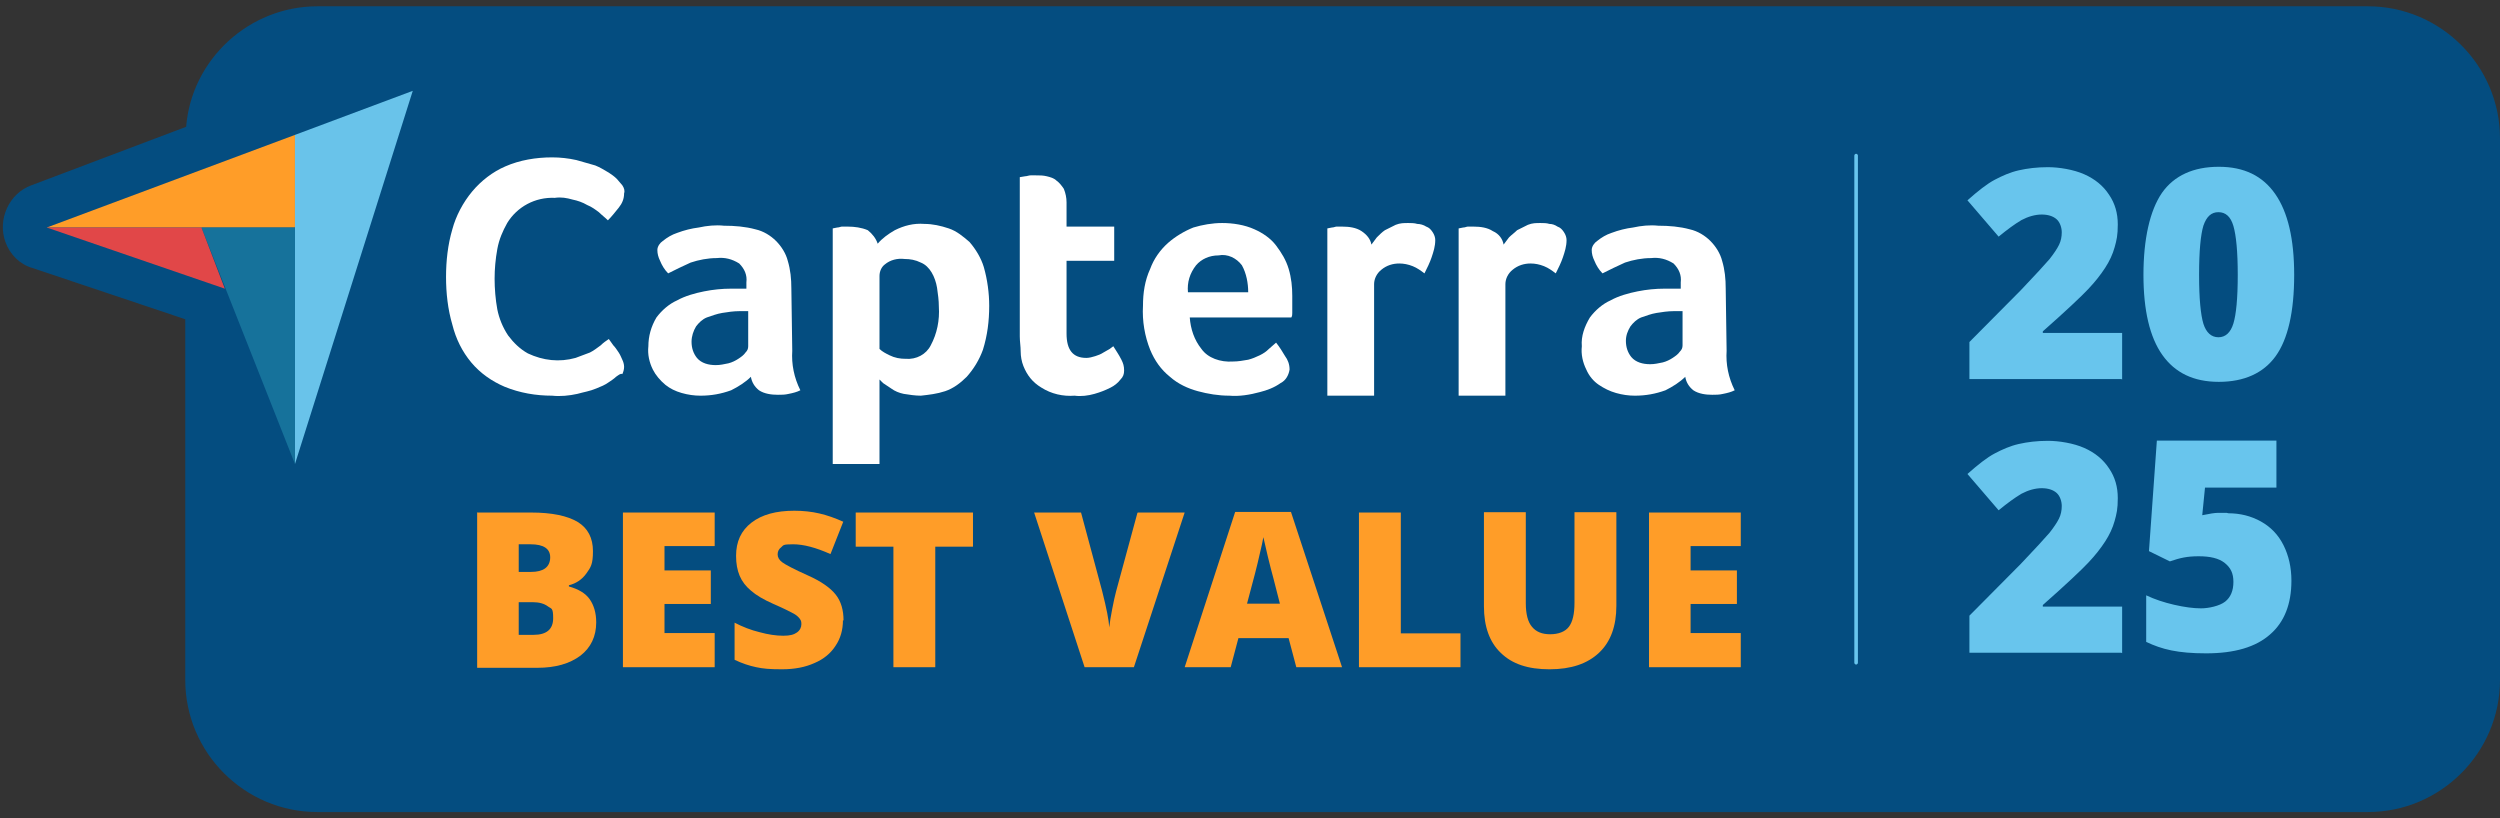
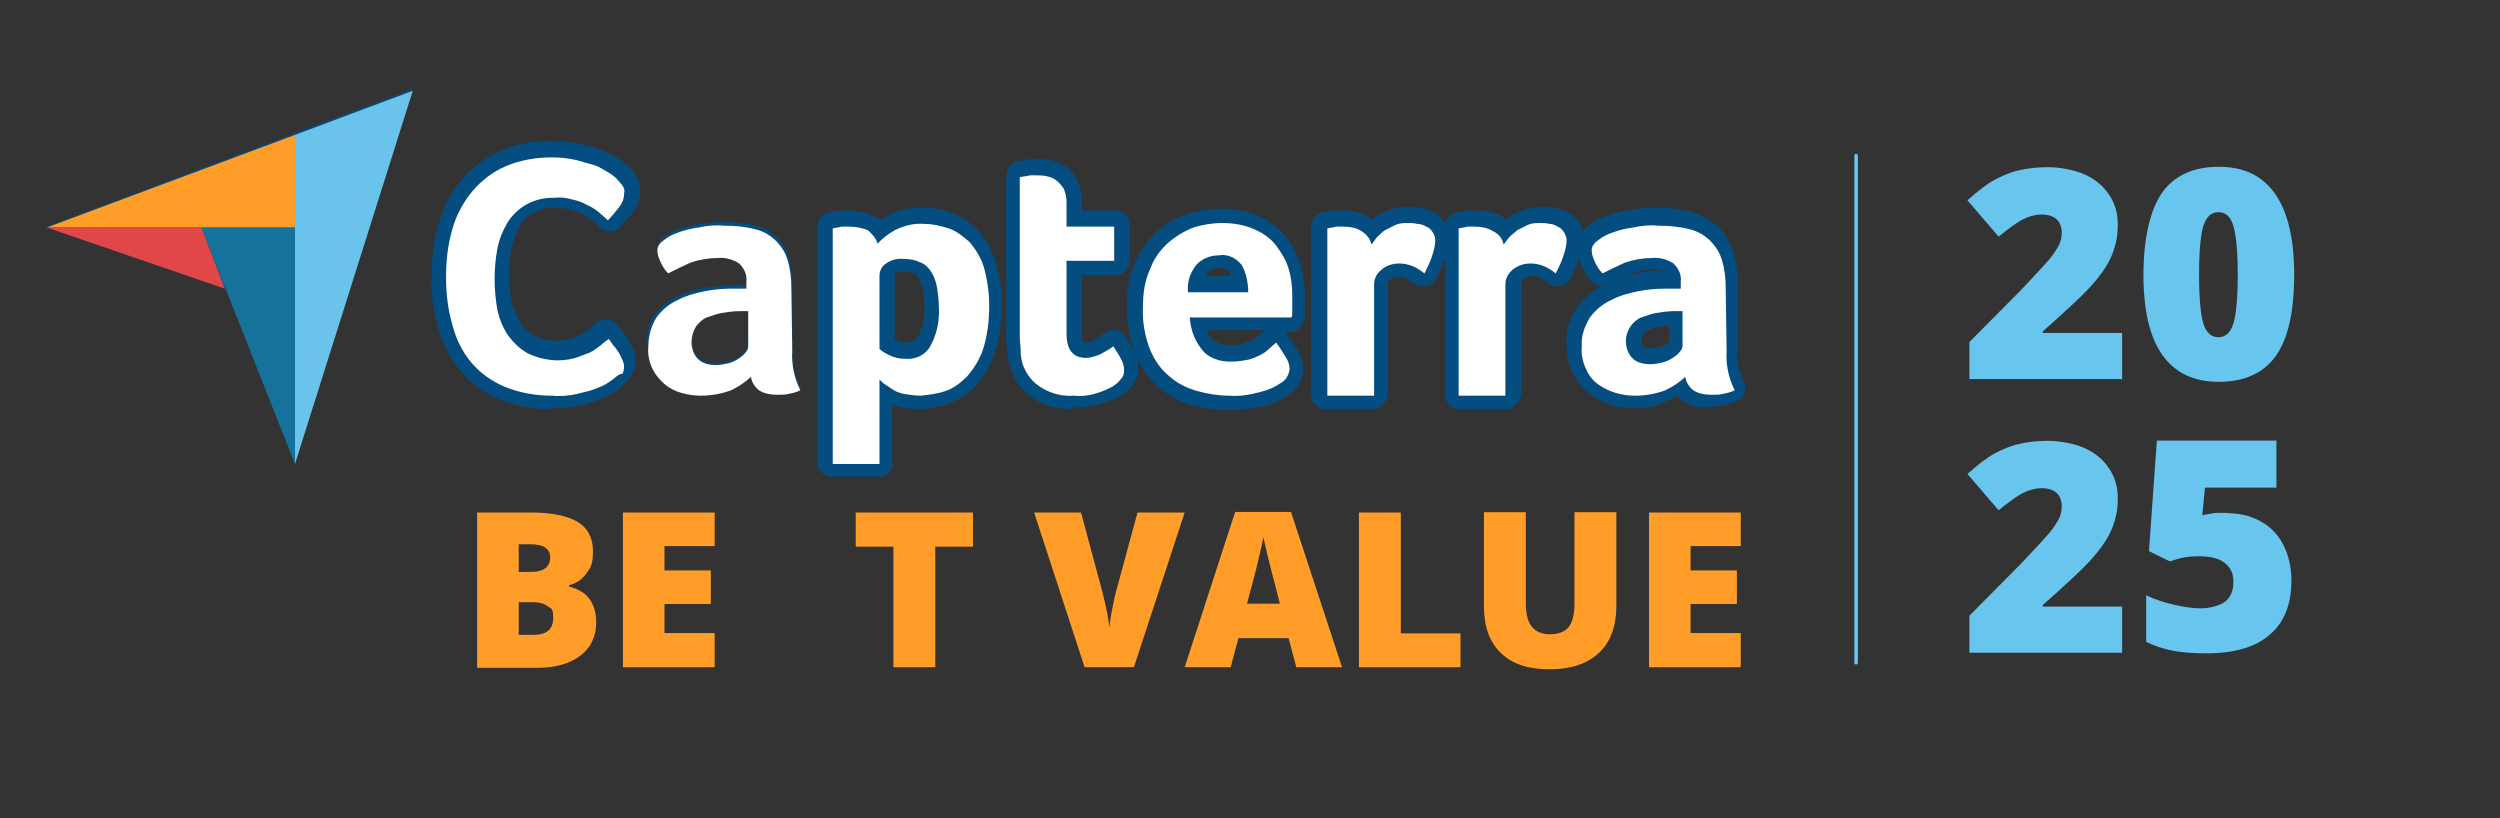
<svg xmlns="http://www.w3.org/2000/svg" id="Capa_1" version="1.1" viewBox="0 0 278 91">
  <rect x="0" y="0" width="278" height="91" fill="#333333" stroke="none" />
  <defs>
    <style>
      .st0 {
        fill: #69c3ea;
      }

      .st1 {
        fill: #16729b;
      }

      .st2 {
        fill: #fff;
      }

      .st3 {
        fill: #044d80;
      }

      .st4 {
        fill: #ff9d28;
      }

      .st5 {
        fill: #e14748;
      }

      .st6 {
        fill: #68c5ed;
      }
    </style>
  </defs>
  <g>
-     <path class="st3" d="M263.3.7H35.3c-7.6,0-14,5.9-14.6,13.4L3.5,20.6c-2.5.9-3.8,3.8-2.9,6.3.5,1.4,1.6,2.5,3,2.9l17,5.7v40.1c0,8.1,6.6,14.7,14.7,14.7h228c8.1,0,14.7-6.6,14.7-14.7V15.4c0-8.1-6.6-14.7-14.7-14.7Z" />
    <path class="st3" d="M56.5,24.4c1.1-1.8,3.2-2.9,5.3-2.8.7,0,1.3.1,2,.2.5.1,1.1.3,1.6.6.5.2.9.5,1.3.8.3.3.7.6,1,.9.5-.4.9-.9,1.2-1.4.4-.4.6-1,.6-1.5,0-.3-.1-.6-.2-.9-.2-.3-.4-.5-.6-.7-.3-.2-.6-.5-.9-.7-.5-.3-1-.6-1.5-.8-.7-.3-1.4-.5-2.1-.6-.9-.2-1.8-.3-2.7-.3-1.8,0-3.6.3-5.2,1-1.4.6-2.7,1.6-3.7,2.8s-1.8,2.7-2.2,4.2c-.5,1.7-.8,3.5-.7,5.3,0,1.8.2,3.6.7,5.3.4,1.5,1.1,2.9,2.1,4.2,1,1.2,2.3,2.1,3.7,2.7,1.7.7,3.5,1,5.3,1,.9,0,1.9-.1,2.8-.2.7-.2,1.4-.4,2.1-.7.5-.2,1-.4,1.4-.7.3-.2.5-.4.8-.6.2-.2.4-.5.6-.8.1-.3.2-.5.2-.8s-.1-.5-.2-.8-.3-.5-.4-.8c-.2-.3-.4-.5-.6-.8l-.5-.7c-.2.2-.5.4-.9.7s-.8.6-1.2.8c-.5.3-1,.5-1.5.7-.6.2-1.3.3-2,.3-1.2,0-2.3-.2-3.4-.8-.9-.5-1.6-1.2-2.2-2-.6-.9-1-1.9-1.2-2.9-.2-1.1-.3-2.3-.3-3.4s.1-2.2.3-3.3c.2-.7.6-1.6,1.2-2.5Z" />
    <path class="st3" d="M61.1,45.5c-1.9,0-3.8-.4-5.6-1.1-1.7-.7-3.2-1.8-4.3-3.2-1.2-1.4-2-3-2.5-4.8-.5-1.9-.8-3.8-.7-5.8,0-1.9.2-3.9.8-5.8.5-1.8,1.4-3.4,2.5-4.8,1.2-1.4,2.7-2.5,4.3-3.2,1.9-.8,3.9-1.2,5.9-1.1,1,0,2,.1,3,.3.8.2,1.6.4,2.4.7.6.2,1.2.5,1.8.9.4.2.7.5,1.1.8.4.4.7.7.9,1.1.3.5.5,1.1.5,1.7,0,.9-.4,1.8-.9,2.5-.4.5-.9,1.1-1.4,1.6-.6.6-1.7.6-2.3-.1-.3-.3-.6-.6-.9-.8-.3-.3-.6-.5-1-.6-.4-.2-.8-.4-1.3-.5s-1-.2-1.6-.2c-1.7-.1-3.1.7-4,2-.4.7-.7,1.5-.9,2.3-.2,1-.3,2-.3,3s.1,2.1.3,3.1c.2.8.5,1.6.9,2.3.4.6,1,1.1,1.6,1.5.7.4,1.6.6,2.5.6.6,0,1.1-.1,1.5-.2s.8-.3,1.2-.5c.3-.2.7-.4.9-.6.3-.3.6-.5.8-.7.3-.3.8-.4,1.2-.4s.8.3,1.1.6l.5.6c.2.3.5.6.7.9.2.4.4.7.5,1,.2.4.3.9.4,1.4,0,.6-.1,1.1-.4,1.6,0,0,0,.1-.1.1-.2.4-.5.8-.9,1.1-.3.3-.7.6-1,.8-.5.3-1.1.6-1.7.8-.7.3-1.5.6-2.3.7-1.1.2-2.1.3-3.2.3.3.1.1.1,0,.1h0ZM61.2,19c-1.5,0-2.9.3-4.3.9-1.2.5-2.3,1.3-3.1,2.3-.9,1.1-1.5,2.3-1.9,3.6-.5,1.6-.7,3.2-.7,4.9s.2,3.3.6,4.9c.4,1.3,1,2.5,1.8,3.6.8,1,1.9,1.8,3.1,2.3,1.5.6,3,.9,4.6.9.9,0,1.7-.1,2.6-.2.6-.1,1.2-.3,1.7-.6.5-.2.8-.4,1.2-.6.2-.1.3-.2.5-.4.1-.1.2-.2.3-.3v-.1c-.1-.2-.2-.4-.4-.7-.3.2-.7.4-1,.6-.6.3-1.2.6-1.8.8-.8.2-1.6.4-2.4.3-1.4,0-2.8-.3-4.1-.9-1.1-.6-2.1-1.5-2.8-2.5-.7-1.1-1.2-2.2-1.4-3.5-.3-1.2-.4-2.5-.4-3.7s.1-2.4.4-3.6c.2-1.2.7-2.3,1.3-3.4,1.5-2.3,4.1-3.7,6.8-3.6.7,0,1.6.1,2.4.3.6.2,1.3.4,1.9.7.5.3,1,.6,1.4.9v-.1c.2-.2.2-.4.3-.6-.1-.2-.2-.3-.3-.4-.2-.2-.4-.3-.7-.5-.4-.3-.8-.5-1.2-.6-.6-.2-1.2-.4-1.8-.6-.7-.1-1.5-.1-2.3-.1-.1,0-.2,0-.3,0Z" />
    <path class="st3" d="M88.1,31.7c0-1-.1-2.1-.4-3.1-.2-.8-.7-1.6-1.3-2.2-.7-.6-1.5-1.1-2.3-1.3-1.1-.3-2.3-.4-3.5-.4-.9,0-1.9.1-2.8.2-.8.1-1.6.4-2.4.6-.6.2-1.1.5-1.6.9-.3.2-.5.6-.6,1,0,.4.2.8.3,1.2.2.5.5,1,.8,1.4.8-.5,1.6-.9,2.5-1.2.9-.4,1.9-.5,2.9-.5.9-.1,1.8.1,2.5.6.6.5.9,1.3.8,2.1v.7h-1.7l-3,.3c-1,.2-2.1.5-3,1-.9.4-1.8,1.1-2.4,1.9-.7.9-1,2-.9,3.2,0,.9.2,1.8.5,2.6.3.7.8,1.3,1.4,1.8.6.4,1.2.7,1.9.9s1.4.3,2.1.3c1.1,0,2.3-.2,3.4-.6.8-.4,1.6-.9,2.2-1.5.1.6.4,1.1.9,1.5.6.4,1.3.6,2.1.5.4,0,.8,0,1.2-.1s.9-.2,1.3-.4c-.7-1.4-1-2.9-.9-4.4v-7ZM83.2,38.3c0,.2-.1.5-.3.7-.2.3-.5.5-.8.7-.4.2-.7.4-1.1.5s-.9.2-1.4.2c-.8.1-1.5-.2-2.1-.8-.4-.5-.6-1.2-.6-1.8s.1-1.1.5-1.6c.3-.4.7-.8,1.2-1,.5-.3,1.1-.5,1.7-.5.6-.1,1.2-.2,1.9-.2h1v3.8Z" />
-     <path class="st3" d="M78.1,45.4h-.3c-.8,0-1.6-.1-2.5-.3s-1.7-.6-2.4-1.2c-.8-.6-1.5-1.5-1.9-2.4-.5-1-.7-2.2-.7-3.3-.1-1.5.4-2.9,1.2-4.1.8-1,1.7-1.8,2.8-2.3-.5,0-1-.2-1.3-.6-.4-.5-.8-1.1-1.1-1.8-.2-.5-.4-1.1-.5-1.7v-.3c.1-.9.6-1.7,1.3-2.2.6-.4,1.2-.8,2-1.1.9-.3,1.8-.6,2.7-.7,1-.2,2.1-.3,3.1-.3,1.3,0,2.6.1,3.9.5,1.1.3,2.2.9,3,1.7s1.4,1.8,1.7,2.9c.3,1.2.5,2.3.4,3.5v7.3c-.1,1.2.2,2.4.7,3.5.2.4.2.9.1,1.3-.2.4-.5.8-.9.9-.5.2-1,.4-1.6.5-.5.1-1,.1-1.5.1-1.1.1-2.1-.2-3-.8,0,0-.1,0-.1-.1-.1-.1-.3-.2-.4-.4-.3.2-.7.4-1.1.5-1,.7-2.3.9-3.6.9ZM77.5,34c-.5.1-.9.3-1.3.6-.7.4-1.4.9-1.8,1.5s-.6,1.3-.6,2.1v.1c0,.7.1,1.3.4,1.9.2.4.5.8.9,1.2.4.3.8.5,1.3.6.5.2,1.1.2,1.6.2.6,0,1.2,0,1.7-.2-1.2.1-2.4-.4-3.3-1.3l-.1-.1c-.6-.8-1-1.8-1-2.8,0-.9.2-1.8.8-2.5.3-.5.8-1,1.4-1.3ZM85.3,41.9c.3.2.7.3,1,.2h.4c-.3-1.1-.4-2.2-.3-3.3v-7.1c0-.9-.1-1.8-.3-2.6-.2-.5-.4-1-.9-1.5-.4-.4-1-.7-1.6-.9-1-.3-2-.4-3-.4-.9,0-1.7.1-2.6.2-.7.1-1.4.3-2.1.6-.4.1-.7.3-1.1.6,0,.1.1.2.1.2.4-.2.8-.4,1.3-.6,1.1-.5,2.3-.7,3.5-.7,1.2-.1,2.4.2,3.4.9.1.1.2.1.3.2.9.9,1.4,2.1,1.3,3.4v.6c0,.6-.3,1-.7,1.3.5.3.8.8.8,1.4v4c-.1.6-.3,1.2-.7,1.6v.1c.6.2,1,.7,1.1,1.3-.1.2,0,.4.1.5h0ZM78.8,38.5c.2.2.4.2.7.2h.2c.3,0,.6,0,.9-.1s.5-.2.8-.3c.1-.1.2-.1.3-.2v-1.9c-.4,0-.7.1-1.1.1-.4.1-.8.2-1.2.4-.3.1-.5.3-.6.5-.1.1-.2.3-.1.5v.1c-.1.3-.1.5.1.7ZM79.7,30c-.8,0-1.5.1-2.2.4-.4.2-.8.3-1.2.5.6-.2,1.2-.4,1.8-.5,1-.2,1.9-.3,2.9-.3-.3-.1-.7-.2-1.1-.2h-.2v.1Z" />
    <path class="st3" d="M107.7,26.7c-.6-.7-1.4-1.2-2.3-1.5s-1.8-.5-2.7-.5c-1.1,0-2.3.2-3.3.7-.7.4-1.4.9-1.9,1.5-.1-.6-.5-1.1-1.1-1.4-.7-.3-1.4-.4-2.2-.4h-.7c-.2,0-.4,0-.5.1l-.5.1v26.2h5.2v-9.5c.1.2.2.3.4.4.3.2.5.5.9.6.4.2.9.4,1.4.5.6.2,1.3.3,1.9.2.9,0,1.8-.2,2.7-.5s1.7-.9,2.4-1.6c.8-.9,1.4-1.9,1.8-3,.5-1.6.7-3.2.7-4.9,0-1.5-.2-2.9-.6-4.3-.4-.9-.9-1.8-1.6-2.7ZM103.5,38.2c-.6,1-1.7,1.6-2.8,1.5-.6,0-1.2-.1-1.8-.4-.4-.2-.8-.4-1.1-.7v-8.1c0-.5.2-1,.6-1.3.6-.5,1.4-.7,2.2-.6.6,0,1.2.1,1.8.4.5.3.9.6,1.2,1.1s.5,1.1.6,1.7c.1.7.2,1.4.2,2.1.1,1.6-.2,3-.9,4.3h0Z" />
    <path class="st3" d="M97.7,53h-5.2c-.9,0-1.6-.7-1.6-1.6v-26.2c0-.8.6-1.5,1.4-1.6l.5-.1c.2,0,.4-.1.7-.1h.8c.9,0,1.9.2,2.8.6.3.1.5.3.8.5.3-.2.5-.3.8-.5,1.3-.7,2.7-1,4.1-.9,1,0,2.1.2,3.1.6,1.1.4,2.1,1.1,2.9,2,.9,1,1.5,2.1,1.9,3.4.5,1.6.7,3.2.7,4.8,0,1.8-.2,3.6-.8,5.3-.4,1.4-1.2,2.6-2.1,3.7-.9.9-1.9,1.6-3.1,2-1,.4-2.1.5-3.2.6-.8,0-1.6-.1-2.4-.3-.2-.1-.4-.1-.6-.2v6.4c.2.9-.6,1.6-1.5,1.6h0ZM94.2,49.8h1.9v-7.8c0-.7.4-1.3,1.1-1.5q.1,0,.2-.1c-.2-.2-.5-.3-.7-.5-.4-.3-.6-.8-.6-1.2v-8.1c0-.8.3-1.5.8-2.1-.5-.2-.8-.6-1-1.2,0-.1-.1-.2-.2-.3-.4-.2-.9-.3-1.4-.3h-.1v23.1ZM99.2,41.2c.2.1.3.3.5.3.4.2.7.3,1.1.4.5.1,1,.2,1.4.2.8,0,1.5-.1,2.2-.4.7-.2,1.3-.6,1.8-1.2.6-.7,1.1-1.5,1.4-2.4.4-1.4.6-2.9.6-4.3s-.1-2.6-.5-3.9c-.3-.8-.7-1.5-1.2-2.2-.4-.5-1-.9-1.6-1.1-.7-.2-1.4-.4-2.1-.4-.9,0-1.8.2-2.5.6,0,0-.1,0-.1.1h.6c.9,0,1.7.2,2.5.6s1.4,1,1.8,1.7.7,1.5.8,2.3.2,1.6.2,2.4c.1,1.7-.3,3.5-1.1,5.1v.1c-.9,1.5-2.5,2.4-4.3,2.3-.5,0-1-.1-1.5-.2ZM100.7,38.1c.6,0,1.1-.2,1.4-.7.5-1,.8-2.2.7-3.4v-.1c0-.6,0-1.2-.2-1.8-.1-.4-.2-.8-.4-1.2-.1-.2-.3-.4-.5-.5-.3-.1-.6-.2-1-.2h-.2c-.3,0-.7,0-1,.2v7.3c.1,0,.1.1.2.1.2.3.6.3,1,.3q-.1,0,0,0Z" />
    <path class="st3" d="M123.7,38.5c-.1.1-.2.2-.4.3-.2.2-.4.3-.7.4-.3.2-.6.3-.9.4s-.7.2-1,.2c-1.4,0-2.2-.9-2.2-2.7v-8.1h5.3v-3.8h-5.3v-2.7c0-.5-.1-1.1-.3-1.5s-.5-.7-.8-.9-.7-.4-1.1-.5-.8-.1-1.2-.1h-.6c-.2,0-.4,0-.6.1l-.6.1v17.7c0,.6,0,1.1.1,1.7,0,.5.2,1.1.3,1.6.3,1,1,1.8,1.8,2.4,1.1.7,2.4,1,3.7.9.8,0,1.5-.1,2.2-.2.6-.1,1.2-.4,1.8-.7.4-.2.8-.5,1.1-.9.3-.3.4-.6.4-1s-.1-.8-.3-1.2c-.1-.6-.4-1.1-.7-1.5Z" />
    <path class="st3" d="M119,45.5c-1.5,0-2.9-.4-4.1-1.2s-2.1-1.9-2.5-3.3c-.2-.6-.4-1.3-.4-2-.1-.6-.1-1.3-.1-1.9v-17.6c0-.8.6-1.5,1.4-1.6l.6-.1c.2,0,.4-.1.7-.1h.7c.5,0,1,0,1.5.1.6.1,1.2.4,1.7.7.6.4,1,.9,1.3,1.6s.5,1.5.5,2.3v1h3.7c.9,0,1.6.7,1.6,1.6v4c0,.9-.7,1.6-1.6,1.6h-3.7v6.5c0,1,.2,1,.5,1,.2,0,.3,0,.5-.1l.6-.3c.1-.1.3-.2.4-.3s.2-.2.3-.2c.3-.3.8-.5,1.3-.5s.9.3,1.2.7c.4.5.7,1.1,1,1.6.3.6.5,1.2.5,1.9,0,.8-.3,1.6-.8,2.1-.4.5-.9.9-1.6,1.2-.7.4-1.4.6-2.2.8s-1.7.3-2.6.3c-.1.2-.3.2-.4.2ZM115,21v16.2c0,.5,0,1,.1,1.4v.1c0,.4.1.8.3,1.2.2.6.7,1.2,1.2,1.6.8.5,1.7.7,2.7.6h.1c.6,0,1.3-.1,1.9-.2.5-.1.9-.3,1.4-.5.2-.1.5-.3.6-.5v-.2c-.3.1-.6.3-.9.4-.5.2-1,.3-1.5.3-2.4,0-3.8-1.6-3.8-4.3v-8.1c0-.9.7-1.6,1.6-1.6h3.7v-.6h-3.7c-.9,0-1.6-.7-1.6-1.6v-2.7c0-.3,0-.6-.2-.9,0-.1-.1-.2-.3-.3-.1-.1-.3-.2-.5-.2-.3,0-.6-.1-.9-.1h-.2Z" />
    <path class="st3" d="M141.7,27.2c-.7-.8-1.5-1.4-2.4-1.8-1.1-.5-2.4-.7-3.6-.7-1.1,0-2.2.2-3.2.5-1,.4-2,.9-2.8,1.7-.9.8-1.6,1.8-2,2.9-.5,1.3-.8,2.7-.8,4.1-.1,1.7.2,3.3.8,4.9.5,1.2,1.3,2.2,2.2,3.1.9.8,2,1.3,3.1,1.6,1.2.3,2.3.5,3.5.5s2.3-.1,3.4-.4c.8-.2,1.6-.6,2.3-1,.6-.3.9-.9,1-1.5,0-.5-.2-1-.5-1.5s-.6-1-1-1.5l-.8.7c-.3.3-.6.5-1,.7s-.9.4-1.3.5c-.5.1-1.1.2-1.7.2-1.4.1-2.7-.4-3.6-1.4-.8-1-1.2-2.2-1.3-3.5h11.2c0-.2,0-.3.1-.5v-1.9c0-1-.1-2-.4-3-.1-1.1-.6-2-1.2-2.7ZM132.1,32.3c-.1-1.1.3-2.1.9-3,.6-.7,1.6-1.1,2.5-1.1,1-.1,2,.3,2.6,1.1.5.9.8,2,.7,3h-6.7Z" />
    <path class="st3" d="M136.8,45.6h-.2c-1.3,0-2.6-.2-3.9-.5-1.4-.4-2.6-1-3.7-1.9-1.2-1-2.1-2.3-2.7-3.7-.7-1.8-1-3.7-1-5.5,0-1.6.2-3.2.9-4.7.5-1.3,1.4-2.5,2.4-3.5,1-.9,2.1-1.6,3.4-2,1.2-.4,2.5-.6,3.7-.6,1.4,0,2.9.2,4.2.8,1.2.5,2.2,1.3,3,2.2s1.3,2.1,1.7,3.2c.3,1.1.5,2.3.5,3.4v1.9c0,.3,0,.6-.1.8-.1.8-.8,1.4-1.6,1.4h-.5c.1,0,.1.1.1.2.4.5.8,1.1,1.2,1.7s.6,1.3.7,2.1v.3c-.1,1.2-.8,2.2-1.8,2.8-.8.6-1.7,1-2.7,1.2-1.1.2-2.3.4-3.6.4h0ZM136.6,42.3c1,0,2-.1,3-.4.6-.2,1.2-.4,1.8-.8.1,0,.1-.1.2-.1s.1-.1.1-.1c0-.2-.1-.4-.2-.5-.2.1-.4.3-.7.4-.5.3-1.1.5-1.6.6-.7.2-1.4.3-2.1.3-1.8.1-3.6-.6-4.9-1.9l-.1-.1c-1-1.3-1.6-2.8-1.7-4.4,0-.4.1-.9.5-1.2.1-.1.2-.2.4-.3-.5-.3-.9-.8-.9-1.4-.1-1.5.4-2.9,1.3-4.1,1-1.1,2.3-1.7,3.7-1.7,1.5-.1,3,.6,3.9,1.8l.1.1c.7,1.2,1,2.5.9,3.9,0,.4-.2.8-.5,1.1h1.9v-.7c0-.9-.1-1.7-.4-2.6-.2-.8-.6-1.4-1-2-.5-.6-1.1-1-1.8-1.3-.9-.4-1.9-.6-2.9-.5-1,0-1.9.2-2.7.4-.8.3-1.6.7-2.2,1.3-.7.6-1.2,1.4-1.6,2.3-.4,1.1-.7,2.3-.6,3.5,0,1.5.2,3,.7,4.3.4.9,1,1.8,1.8,2.4.7.6,1.5,1,2.4,1.3,1.1.3,2.1.4,3.2.4h0ZM134.7,37.6c.6.6,1.4.9,2.2.8h.2c.4,0,.8,0,1.2-.2.3-.1.7-.2,1-.4.2-.1.5-.3.7-.5l.7-.6h-6.5c.1.4.3.6.5.9h0ZM134,30.7h2.9c-.1-.2-.1-.3-.2-.5-.2-.3-.6-.4-1-.4h-.3c-.5,0-.9.2-1.2.5,0,.2-.1.3-.2.4Z" />
    <path class="st3" d="M158.6,25.1c-.3-.1-.7-.2-1-.3-.3,0-.7-.1-1-.1-.5,0-1,.1-1.4.2s-.8.3-1.2.6c-.3.2-.7.5-.9.8-.2.2-.4.5-.6.8-.1-.6-.6-1.2-1.1-1.5-.7-.3-1.4-.5-2.1-.5h-.7c-.2,0-.4,0-.5.1l-.5.1v18.6h5.2v-12.4c0-.6.3-1.2.8-1.6.6-.5,1.3-.7,2-.7.5,0,1,.1,1.5.3s.9.5,1.3.8c.3-.6.6-1.2.8-1.8.3-.6.4-1.3.4-1.9,0-.3-.1-.6-.3-.9s-.4-.5-.7-.6Z" />
    <path class="st3" d="M152.6,45.5h-5.2c-.9,0-1.6-.7-1.6-1.6v-18.7c0-.8.6-1.5,1.4-1.6l.5-.1c.2,0,.5-.1.7-.1h.8c1,0,1.9.2,2.8.6.2.1.4.2.6.4.2-.1.3-.2.5-.4.5-.3,1-.5,1.5-.7.7-.2,1.3-.3,2-.3.4,0,.8,0,1.2.1.5.1,1,.2,1.5.4.5.3.9.6,1.2,1.1.4.5.6,1.2.6,1.9,0,.9-.2,1.7-.5,2.5-.2.6-.6,1.3-.9,2-.2.4-.6.7-1.1.8s-1,0-1.4-.3c-.3-.2-.6-.4-.9-.6-.2-.1-.5-.1-.8-.1h-.1c-.3,0-.6.1-.9.3-.2.1-.2.3-.2.4v12.3c0,.9-.8,1.7-1.7,1.7h0ZM149.1,42.2h1.9v-10.7c0-1.1.5-2.2,1.3-2.9h-.2c-.6-.1-1.1-.6-1.3-1.3,0-.2-.1-.3-.3-.4-.4-.2-.9-.3-1.3-.3h-.1v15.6ZM155.5,27.5c.7,0,1.4.1,2,.4v-.1c.2-.5.3-.9.3-1.3-.2-.1-.3-.1-.5-.1-.3,0-.5-.1-.8-.1s-.6,0-.9.1-.6.2-.9.4c-.2.1-.4.3-.6.5-.1.1-.2.3-.3.4.6-.1,1.1-.2,1.7-.2ZM157.9,26.6l.7-1.5-.7,1.5Z" />
-     <path class="st3" d="M173.4,25.1c-.3-.1-.6-.2-.9-.3-.3,0-.7-.1-1-.1-.5,0-1,.1-1.4.2s-.8.3-1.2.6c-.3.2-.7.5-.9.8-.2.2-.4.5-.6.8-.1-.6-.5-1.2-1.1-1.5s-1.4-.5-2.1-.5h-.7c-.2,0-.4,0-.5.1l-.5.1v18.6h5.2v-12.4c0-.6.3-1.2.8-1.6.6-.5,1.3-.7,2-.7.5,0,1,.1,1.5.3s.9.5,1.3.8c.3-.6.6-1.2.8-1.8.3-.6.4-1.3.4-1.9,0-.3-.1-.6-.3-.9-.3-.3-.6-.5-.8-.6Z" />
    <path class="st3" d="M167.5,45.5h-5.2c-.9,0-1.6-.7-1.6-1.6v-18.7c0-.8.6-1.5,1.4-1.6l.5-.1c.2,0,.5-.1.7-.1h.8c1,0,1.9.2,2.8.6.2.1.4.2.6.4.2-.1.3-.2.5-.4.5-.3,1-.5,1.5-.7.7-.2,1.3-.3,2-.3.4,0,.8,0,1.2.1.5.1,1,.2,1.4.4.5.2,1,.6,1.3,1l.1.1c.4.5.6,1.2.5,1.9,0,.9-.2,1.7-.5,2.5-.2.6-.6,1.3-.9,2-.2.4-.6.7-1.1.8s-1,0-1.4-.4c-.3-.2-.6-.4-.9-.6-.2-.1-.5-.1-.8-.1-.4,0-.7.1-1,.3-.1.1-.2.2-.2.4v12.3c-.1,1-.8,1.8-1.7,1.8h0ZM163.9,42.2h1.9v-10.7c0-1.1.5-2.1,1.3-2.9h-.3c-.6-.1-1.1-.6-1.3-1.3,0-.1-.1-.3-.3-.3-.4-.2-.9-.3-1.3-.3h-.1v15.5h.1ZM170.4,27.5c.6,0,1.3.1,1.9.4v-.1c.2-.4.3-.9.3-1.3h-.1c-.1-.1-.3-.1-.5-.1-.3,0-.5-.1-.8-.1s-.6,0-.9.1-.6.2-.9.4c-.2.1-.4.3-.6.5-.1.1-.2.3-.3.4.5-.2,1.1-.3,1.7-.3l.2.1h0Z" />
    <path class="st3" d="M192,38.9v-7.2c0-1-.1-2.1-.4-3.1-.2-.8-.7-1.6-1.3-2.2-.7-.6-1.5-1.1-2.3-1.3-1.1-.3-2.3-.4-3.5-.4-.9,0-1.9.1-2.8.2-.8.1-1.6.4-2.4.6-.6.2-1.1.5-1.6.9-.3.2-.6.6-.6,1s.1.8.3,1.2c.2.5.5,1,.9,1.4.8-.5,1.6-.9,2.5-1.2.9-.4,1.9-.5,2.9-.5.9-.1,1.8.1,2.5.6.6.5.9,1.3.8,2.1v.7h-1.7l-3,.3c-1,.2-2.1.5-3,1-.9.4-1.8,1.1-2.4,1.9-.7.9-1,2-.9,3.2,0,.9.2,1.8.5,2.6.3.7.8,1.3,1.4,1.7s1.2.7,1.9.9,1.4.3,2.1.3c1.1,0,2.3-.2,3.4-.6.8-.4,1.6-.9,2.2-1.5.1.6.4,1.1.9,1.5.6.4,1.3.6,2.1.5.4,0,.8,0,1.2-.1s.9-.2,1.3-.4c-.8-1.1-1.1-2.6-1-4.1h0ZM187.1,38.3c0,.2-.1.5-.3.7-.2.3-.5.5-.8.7-.4.2-.7.4-1.1.5s-.9.2-1.4.2c-.8.1-1.5-.2-2.1-.8-.4-.5-.6-1.2-.6-1.8s.1-1.1.5-1.6c.3-.4.7-.8,1.2-1,.5-.3,1.1-.5,1.7-.5.6-.1,1.2-.2,1.9-.2h1v3.8Z" />
    <path class="st3" d="M182,45.4h-.3c-.8,0-1.7-.1-2.5-.4-.9-.2-1.7-.6-2.4-1.2-.8-.6-1.4-1.4-1.9-2.3-.5-1-.7-2.2-.7-3.3-.1-1.5.4-2.9,1.2-4.1.8-1,1.7-1.8,2.8-2.3-.5,0-1-.2-1.3-.6-.5-.5-.8-1.2-1.1-1.8-.2-.5-.4-1.1-.5-1.7v-.3c.1-.9.5-1.7,1.2-2.2.6-.5,1.3-.9,2-1.1.8-.3,1.7-.6,2.6-.7,1-.2,2.1-.3,3.1-.3,1.3,0,2.6.1,3.9.5,1.1.3,2.2.9,3,1.7s1.4,1.8,1.7,2.9c.3,1.2.5,2.3.4,3.5v7.2c-.1,1.2.1,2.4.7,3.5.2.4.2.9.1,1.3-.2.4-.5.8-.9.9-.5.2-1,.4-1.6.5-.5.1-1,.1-1.5.2-1.1.1-2.1-.2-3-.8,0,0-.1,0-.1-.1-.1-.1-.3-.2-.4-.4-.3.2-.7.4-1.1.5-.8.6-2.1.9-3.4.9ZM181.4,34c-.5.1-.9.3-1.4.6-.8.4-1.4.9-1.9,1.5-.4.6-.6,1.3-.6,2.1v.1c0,.7.1,1.3.4,1.9.2.4.5.8.9,1.1s.8.5,1.3.6c.5.2,1.1.2,1.6.2s1,0,1.5-.1c-1.1,0-2.2-.4-3-1.3l-.1-.1c-.7-.8-1-1.8-1-2.8,0-.9.2-1.8.8-2.5.5-.6,1-1,1.5-1.3ZM189.2,41.8c.3.2.7.3,1,.2h.4c-.3-1.1-.4-2.2-.3-3.3v-7.1c0-.9-.1-1.8-.3-2.6-.2-.5-.4-1-.9-1.5-.4-.4-1-.7-1.6-.9-1-.3-2-.4-3-.4-.9,0-1.7.1-2.6.2-.7.1-1.4.3-2.1.6-.4.1-.8.3-1.1.6,0,.1.1.2.1.2.4-.2.8-.4,1.3-.6,1.1-.5,2.3-.7,3.5-.7,1.2-.1,2.4.2,3.4.9.1.1.2.1.2.2.9.9,1.4,2.1,1.3,3.4v.6c0,.6-.3,1-.7,1.3.5.3.8.8.8,1.4v4c0,.6-.3,1.2-.7,1.6v.1c.5.2.9.7,1,1.3.1.3.2.4.3.5ZM182.7,38.5c.2.2.4.2.7.2h.2c.3,0,.6,0,.9-.1s.5-.2.8-.3c.1-.1.2-.1.3-.2v-1.9c-.4,0-.7.1-1.1.1-.4.1-.8.2-1.2.4-.2.1-.5.3-.6.5-.1.1-.2.3-.1.5v.1c-.1.3,0,.5.1.7h0ZM183.6,30c-.8,0-1.5.1-2.2.4-.4.2-.8.3-1.2.5.6-.2,1.2-.4,1.8-.5,1-.2,1.9-.3,2.9-.3-.3-.1-.7-.2-1.1-.2,0,.1-.1.1-.2.1Z" />
    <path class="st3" d="M25,31.9l-19.8-6.7,27.6-10.4,13.1-4.9-13.1,41.5-7.8-19.5Z" />
  </g>
  <path class="st4" d="M5.2,25.3h27.6v-10.3L5.2,25.3Z" />
  <path class="st0" d="M32.8,15v36.6l13.1-41.5-13.1,4.9Z" />
  <path class="st1" d="M32.8,25.3h-10.4l10.4,26.3v-26.3Z" />
  <path class="st5" d="M5.2,25.3l19.8,6.8-2.6-6.8H5.2Z" />
  <path class="st2" d="M68.5,41.9c-.2.2-.5.4-.8.6-.4.3-.9.5-1.4.7-.7.3-1.4.4-2.1.6-.9.2-1.9.3-2.8.2-1.8,0-3.6-.3-5.3-1-1.4-.6-2.7-1.5-3.7-2.7s-1.7-2.6-2.1-4.2c-.5-1.7-.7-3.5-.7-5.3s.2-3.6.7-5.3c.4-1.5,1.2-3,2.2-4.2s2.3-2.2,3.7-2.8c1.6-.7,3.4-1,5.2-1,.9,0,1.8.1,2.7.3.7.2,1.4.4,2.1.6.5.2,1,.5,1.5.8.3.2.6.4.9.7.2.2.4.5.6.7.2.3.3.6.2.9,0,.6-.2,1.1-.6,1.6s-.8,1-1.2,1.4c-.3-.3-.7-.6-1-.9-.4-.3-.8-.6-1.3-.8-.5-.3-1.1-.5-1.6-.6-.7-.2-1.3-.3-2-.2-2.2-.1-4.2,1-5.3,2.8-.5.9-.9,1.8-1.1,2.9s-.3,2.2-.3,3.3.1,2.3.3,3.4c.2,1,.6,2,1.2,2.9.6.8,1.3,1.5,2.2,2,1.7.8,3.5,1,5.3.5.5-.2,1.1-.4,1.6-.6.4-.2.8-.5,1.2-.8.3-.3.6-.5.9-.7l.5.7c.2.2.4.5.6.8s.3.6.4.8.2.5.2.8-.1.6-.2.8c-.2-.1-.4.1-.7.3Z" />
  <path class="st2" d="M88.1,39c-.1,1.5.2,3,.9,4.4-.4.2-.8.3-1.3.4-.4.1-.8.1-1.2.1-.7,0-1.5-.1-2.1-.5-.5-.4-.8-.9-.9-1.5-.6.6-1.4,1.1-2.2,1.5-1.1.4-2.2.6-3.4.6-.7,0-1.4-.1-2.1-.3s-1.3-.5-1.8-.9c-.6-.5-1.1-1.1-1.4-1.7-.4-.8-.6-1.7-.5-2.6,0-1.1.3-2.2.9-3.2.6-.8,1.4-1.5,2.3-1.9.9-.5,2-.8,3-1s2-.3,3-.3h1.7v-.7c.1-.8-.2-1.5-.8-2.1-.8-.5-1.6-.7-2.5-.6-1,0-2,.2-2.9.5-.9.4-1.7.8-2.5,1.2-.4-.4-.7-.9-.9-1.4-.2-.4-.3-.8-.3-1.2s.3-.8.6-1c.5-.4,1-.7,1.6-.9.8-.3,1.6-.5,2.4-.6.9-.2,1.9-.3,2.8-.2,1.2,0,2.4.1,3.5.4.9.2,1.7.7,2.3,1.3s1.1,1.4,1.3,2.2c.3,1,.4,2,.4,3.1l.1,6.9ZM83.2,34.6h-1c-.6,0-1.3.1-1.9.2s-1.1.3-1.7.5c-.5.2-.9.6-1.2,1-.3.5-.5,1.1-.5,1.7,0,.7.2,1.3.6,1.8.5.6,1.3.8,2.1.8.5,0,.9-.1,1.4-.2.4-.1.8-.3,1.1-.5s.6-.4.8-.7c.2-.2.3-.4.3-.7v-3.9Z" />
  <path class="st2" d="M97.6,27.1c.5-.6,1.2-1.1,1.9-1.5,1-.5,2.1-.8,3.3-.7.9,0,1.8.2,2.7.5s1.6.9,2.3,1.5c.7.8,1.3,1.8,1.6,2.8.4,1.4.6,2.9.6,4.3,0,1.7-.2,3.3-.7,4.9-.4,1.1-1,2.1-1.8,3-.7.7-1.5,1.3-2.4,1.6s-1.8.4-2.7.5c-.6,0-1.3-.1-1.9-.2-.5-.1-1-.3-1.4-.6-.3-.2-.6-.4-.9-.6-.1-.1-.3-.3-.4-.4v9.4h-5.2v-26.2l.5-.1c.2,0,.4-.1.5-.1h.7c.7,0,1.5.1,2.2.4.5.4.9.9,1.1,1.5ZM104.4,34.1c0-.7-.1-1.4-.2-2.1-.1-.6-.3-1.2-.6-1.7s-.7-.9-1.2-1.1c-.6-.3-1.2-.4-1.8-.4-.8-.1-1.6.1-2.2.6-.4.3-.6.8-.6,1.3v8.1c.3.3.7.5,1.1.7.6.3,1.2.4,1.8.4,1.2.1,2.3-.5,2.8-1.5.7-1.3,1-2.8.9-4.3h0Z" />
  <path class="st2" d="M113.8,40.7c-.2-.5-.3-1.1-.3-1.6,0-.6-.1-1.1-.1-1.7v-17.7l.6-.1c.2,0,.4-.1.6-.1h.6c.4,0,.8,0,1.2.1s.8.2,1.1.5c.3.2.6.6.8.9.2.5.3,1,.3,1.5v2.7h5.3v3.8h-5.3v8.1c0,1.8.7,2.7,2.2,2.7.3,0,.7-.1,1-.2s.6-.2.9-.4c.2-.1.5-.3.7-.4.1-.1.3-.2.4-.3.3.5.6.9.9,1.5.2.4.3.7.3,1.2,0,.4-.1.7-.4,1-.3.4-.7.7-1.1.9-.6.3-1.1.5-1.8.7s-1.5.3-2.2.2c-1.3.1-2.6-.2-3.7-.9-1-.6-1.6-1.4-2-2.4Z" />
  <path class="st2" d="M137.1,40.2c.6,0,1.1-.1,1.7-.2.4-.1.9-.3,1.3-.5s.7-.4,1-.7l.8-.7c.4.5.7,1,1,1.5.3.4.5.9.5,1.5-.1.6-.4,1.2-1,1.5-.7.5-1.5.8-2.3,1-1.1.3-2.3.5-3.4.4-1.2,0-2.4-.2-3.5-.5s-2.2-.8-3.1-1.6c-1-.8-1.7-1.8-2.2-3-.6-1.5-.9-3.2-.8-4.9,0-1.4.2-2.8.8-4.1.4-1.1,1.1-2.1,2-2.9.8-.7,1.8-1.3,2.8-1.7,1-.3,2.1-.5,3.2-.5,1.2,0,2.5.2,3.6.7.9.4,1.8,1,2.4,1.8s1.1,1.6,1.4,2.6.4,2,.4,3v1.9c0,.2,0,.3-.1.5h-11.3c.1,1.3.5,2.5,1.3,3.5.7,1,2.1,1.5,3.5,1.4h0ZM138.8,32.5c0-1-.2-2.1-.7-3-.6-.8-1.6-1.3-2.6-1.1-1,0-1.9.4-2.5,1.1-.7.9-1,1.9-.9,3h6.7Z" />
  <path class="st2" d="M152.5,27.2c.2-.3.4-.5.6-.8.3-.3.6-.6.9-.8.4-.2.8-.4,1.2-.6.5-.2.9-.2,1.4-.2.3,0,.7,0,1,.1.3,0,.7.1,1,.3.3.1.5.3.7.6s.3.6.3.9c0,.7-.2,1.3-.4,1.9s-.5,1.2-.8,1.8c-.4-.3-.8-.6-1.3-.8s-1-.3-1.5-.3c-.7,0-1.4.2-2,.7-.5.4-.8,1-.8,1.6v12.4h-5.2v-18.6l.5-.1c.2,0,.4-.1.5-.1h.7c.7,0,1.5.1,2.1.5s1,.9,1.1,1.5Z" />
  <path class="st2" d="M167.2,27.2c.2-.3.4-.5.6-.8.3-.3.6-.5.9-.8.4-.2.8-.4,1.2-.6.5-.2.9-.2,1.4-.2.3,0,.7,0,1,.1.3,0,.6.1.9.3.3.1.5.3.7.6s.3.6.3.9c0,.7-.2,1.3-.4,1.9s-.5,1.2-.8,1.8c-.4-.3-.8-.6-1.3-.8s-1-.3-1.5-.3c-.7,0-1.4.2-2,.7-.5.4-.8,1-.8,1.6v12.4h-5.2v-18.6l.5-.1c.2,0,.4-.1.5-.1h.7c.7,0,1.5.1,2.1.5.7.3,1.1.9,1.2,1.5h0Z" />
  <path class="st2" d="M192,39c-.1,1.5.2,3,.9,4.4-.4.2-.8.3-1.3.4-.4.1-.8.1-1.2.1-.7,0-1.5-.1-2.1-.5-.5-.4-.8-.9-.9-1.5-.6.6-1.4,1.1-2.2,1.5-1.1.4-2.2.6-3.4.6-.7,0-1.4-.1-2.1-.3s-1.3-.5-1.9-.9-1.1-1-1.4-1.7c-.4-.8-.6-1.7-.5-2.6-.1-1.1.3-2.2.9-3.2.6-.8,1.4-1.5,2.3-1.9.9-.5,2-.8,3-1s2-.3,3-.3h1.8v-.7c.1-.8-.2-1.5-.8-2.1-.8-.5-1.6-.7-2.5-.6-1,0-2,.2-2.9.5-.9.4-1.7.8-2.5,1.2-.4-.4-.7-.9-.9-1.4-.2-.4-.3-.8-.3-1.2s.3-.8.6-1c.5-.4,1-.7,1.6-.9.8-.3,1.6-.5,2.4-.6.9-.2,1.9-.3,2.8-.2,1.2,0,2.4.1,3.5.4.9.2,1.7.7,2.3,1.3s1.1,1.4,1.3,2.2c.3,1,.4,2,.4,3.1l.1,6.9ZM187.1,34.6h-1c-.6,0-1.3.1-1.9.2s-1.1.3-1.7.5c-.5.2-.9.6-1.2,1-.3.5-.5,1-.5,1.6,0,.7.2,1.3.6,1.8.5.6,1.3.8,2.1.8.5,0,.9-.1,1.4-.2.4-.1.8-.3,1.1-.5s.6-.4.8-.7c.2-.2.3-.4.3-.7v-3.8Z" />
  <g>
    <path class="st6" d="M235.894,42.155h-16.894v-4.125l5.704-5.748c1.624-1.711,2.677-2.852,3.203-3.467.483-.614.834-1.141,1.053-1.58s.307-.921.307-1.404-.176-1.097-.57-1.448-.965-.527-1.667-.527-1.492.219-2.238.614c-.746.439-1.58,1.053-2.545,1.843l-3.467-4.037c1.185-1.053,2.194-1.843,3.028-2.282s1.711-.834,2.677-1.053,2.019-.351,3.247-.351,2.852.263,4.037.79,2.106,1.273,2.764,2.282c.658.965.965,2.062.965,3.291s-.132,1.755-.351,2.545-.57,1.536-1.053,2.282-1.097,1.536-1.887,2.37-2.457,2.413-5.046,4.695v.176h8.82v5.178l-.088-.044Z" />
    <path class="st6" d="M235.894,72.586h-16.894v-4.125l5.704-5.748c1.624-1.711,2.677-2.852,3.203-3.467.483-.614.834-1.141,1.053-1.58s.307-.921.307-1.404-.176-1.097-.57-1.448-.965-.527-1.667-.527-1.492.219-2.238.614c-.746.439-1.58,1.053-2.545,1.843l-3.467-4.037c1.185-1.053,2.194-1.843,3.028-2.282s1.711-.834,2.677-1.053,2.019-.351,3.247-.351,2.852.263,4.037.79,2.106,1.273,2.764,2.282c.658.965.965,2.062.965,3.291s-.132,1.755-.351,2.545-.57,1.536-1.053,2.282-1.097,1.536-1.887,2.37-2.457,2.413-5.046,4.695v.176h8.82v5.178l-.088-.044Z" />
    <path class="st6" d="M255.113,30.571c0,4.125-.702,7.153-2.062,9.039s-3.51,2.852-6.319,2.852-4.871-1.009-6.275-2.984-2.106-4.958-2.106-8.908.702-7.153,2.062-9.127c1.36-1.931,3.51-2.896,6.319-2.896s4.871,1.009,6.275,3.028c1.404,2.019,2.106,5.002,2.106,8.995h0ZM244.538,30.571c0,2.633.176,4.432.483,5.441.307.965.878,1.492,1.667,1.492s1.36-.527,1.667-1.536c.307-1.009.483-2.808.483-5.397s-.176-4.388-.483-5.441-.878-1.536-1.667-1.536-1.316.483-1.667,1.492c-.307,1.009-.483,2.808-.483,5.485Z" />
    <path class="st6" d="M247.785,57.075c1.316,0,2.545.307,3.642.921s1.931,1.492,2.501,2.633.878,2.457.878,3.949c0,2.589-.79,4.607-2.37,5.968-1.58,1.404-3.949,2.106-7.109,2.106s-4.915-.439-6.67-1.273v-5.178c.921.439,1.975.79,3.116,1.053s2.15.395,2.984.395,2.062-.263,2.677-.746.921-1.229.921-2.194-.307-1.58-.965-2.106-1.624-.746-2.896-.746-2.062.176-3.203.57l-2.326-1.141.878-12.287h13.296v5.222h-7.942l-.307,3.072c.834-.176,1.404-.263,1.755-.263h.965l.176.044Z" />
  </g>
  <g>
    <path class="st4" d="M53.027,56.993h6.009c2.344,0,4.061.363,5.216,1.056,1.123.693,1.684,1.783,1.684,3.235s-.231,1.783-.726,2.476-1.156,1.123-1.948,1.321v.132c1.056.297,1.849.759,2.311,1.42s.726,1.519.726,2.575c0,1.552-.594,2.806-1.75,3.698-1.189.891-2.773,1.354-4.787,1.354h-6.702v-17.201l-.033-.066ZM57.682,63.596h1.387c.66,0,1.189-.132,1.552-.396.363-.264.561-.693.561-1.222,0-.957-.726-1.453-2.179-1.453h-1.321v3.07h0ZM57.682,66.996v3.599h1.651c1.453,0,2.179-.627,2.179-1.849s-.198-1.023-.594-1.321-.957-.462-1.684-.462h-1.552v.033Z" />
    <path class="st4" d="M79.472,74.194h-10.202v-17.201h10.202v3.731h-5.58v2.707h5.15v3.731h-5.15v3.235h5.58v3.797h0Z" />
-     <path class="st4" d="M93.735,68.977c0,1.056-.264,2.014-.825,2.839-.528.825-1.321,1.486-2.344,1.915-1.023.462-2.212.693-3.599.693s-2.113-.066-2.872-.231c-.792-.165-1.585-.429-2.41-.825v-4.127c.891.462,1.816.825,2.773,1.056.957.264,1.849.396,2.641.396s1.189-.132,1.519-.363.495-.561.495-.924-.066-.429-.198-.627c-.132-.165-.33-.363-.627-.528s-1.056-.561-2.278-1.09c-1.123-.495-1.948-.99-2.509-1.486-.561-.462-.99-1.023-1.255-1.651s-.396-1.354-.396-2.212c0-1.585.561-2.806,1.717-3.698s2.74-1.321,4.754-1.321,3.599.396,5.448,1.222l-1.42,3.599c-1.618-.726-3.004-1.09-4.16-1.09s-1.056.099-1.321.33c-.264.198-.396.462-.396.792s.165.627.528.891c.363.264,1.288.759,2.839,1.453,1.486.66,2.509,1.387,3.103,2.146s.858,1.717.858,2.872l-.066-.033Z" />
    <path class="st4" d="M104.003,74.194h-4.655v-13.404h-4.193v-3.797h13.041v3.797h-4.193v13.404h0Z" />
    <path class="st4" d="M126.552,56.993h5.183l-5.646,17.201h-5.481l-5.613-17.201h5.216l2.344,8.716c.495,1.948.759,3.302.792,4.061.066-.561.165-1.222.33-2.047s.297-1.486.429-1.948l2.377-8.749.066-.033Z" />
    <path class="st4" d="M144.149,74.194l-.858-3.235h-5.58l-.858,3.235h-5.117l5.613-17.267h6.207l5.679,17.267h-5.084ZM142.333,67.161l-.726-2.839c-.165-.627-.396-1.453-.627-2.443-.231-.99-.396-1.717-.495-2.146-.066.396-.198,1.056-.429,1.981-.198.924-.66,2.74-1.387,5.415h3.665v.033Z" />
    <path class="st4" d="M151.115,74.194v-17.201h4.655v13.437h6.636v3.764h-11.291Z" />
    <path class="st4" d="M179.74,56.993v10.367c0,2.245-.627,3.995-1.915,5.216-1.288,1.222-3.103,1.849-5.514,1.849s-4.16-.594-5.415-1.816c-1.255-1.189-1.882-2.938-1.882-5.183v-10.466h4.655v10.103c0,1.222.231,2.113.693,2.641.462.561,1.123.825,2.014.825s1.651-.264,2.08-.825.627-1.453.627-2.674v-10.07h4.655v.033Z" />
    <path class="st4" d="M193.573,74.194h-10.202v-17.201h10.202v3.731h-5.58v2.707h5.15v3.731h-5.15v3.235h5.58v3.797h0Z" />
  </g>
  <path class="st6" d="M206.4,73.9c-.1,0-.2-.1-.2-.2V17.3c0-.1.1-.2.2-.2s.2.1.2.2v56.4c0,.1-.1.2-.2.2Z" />
</svg>